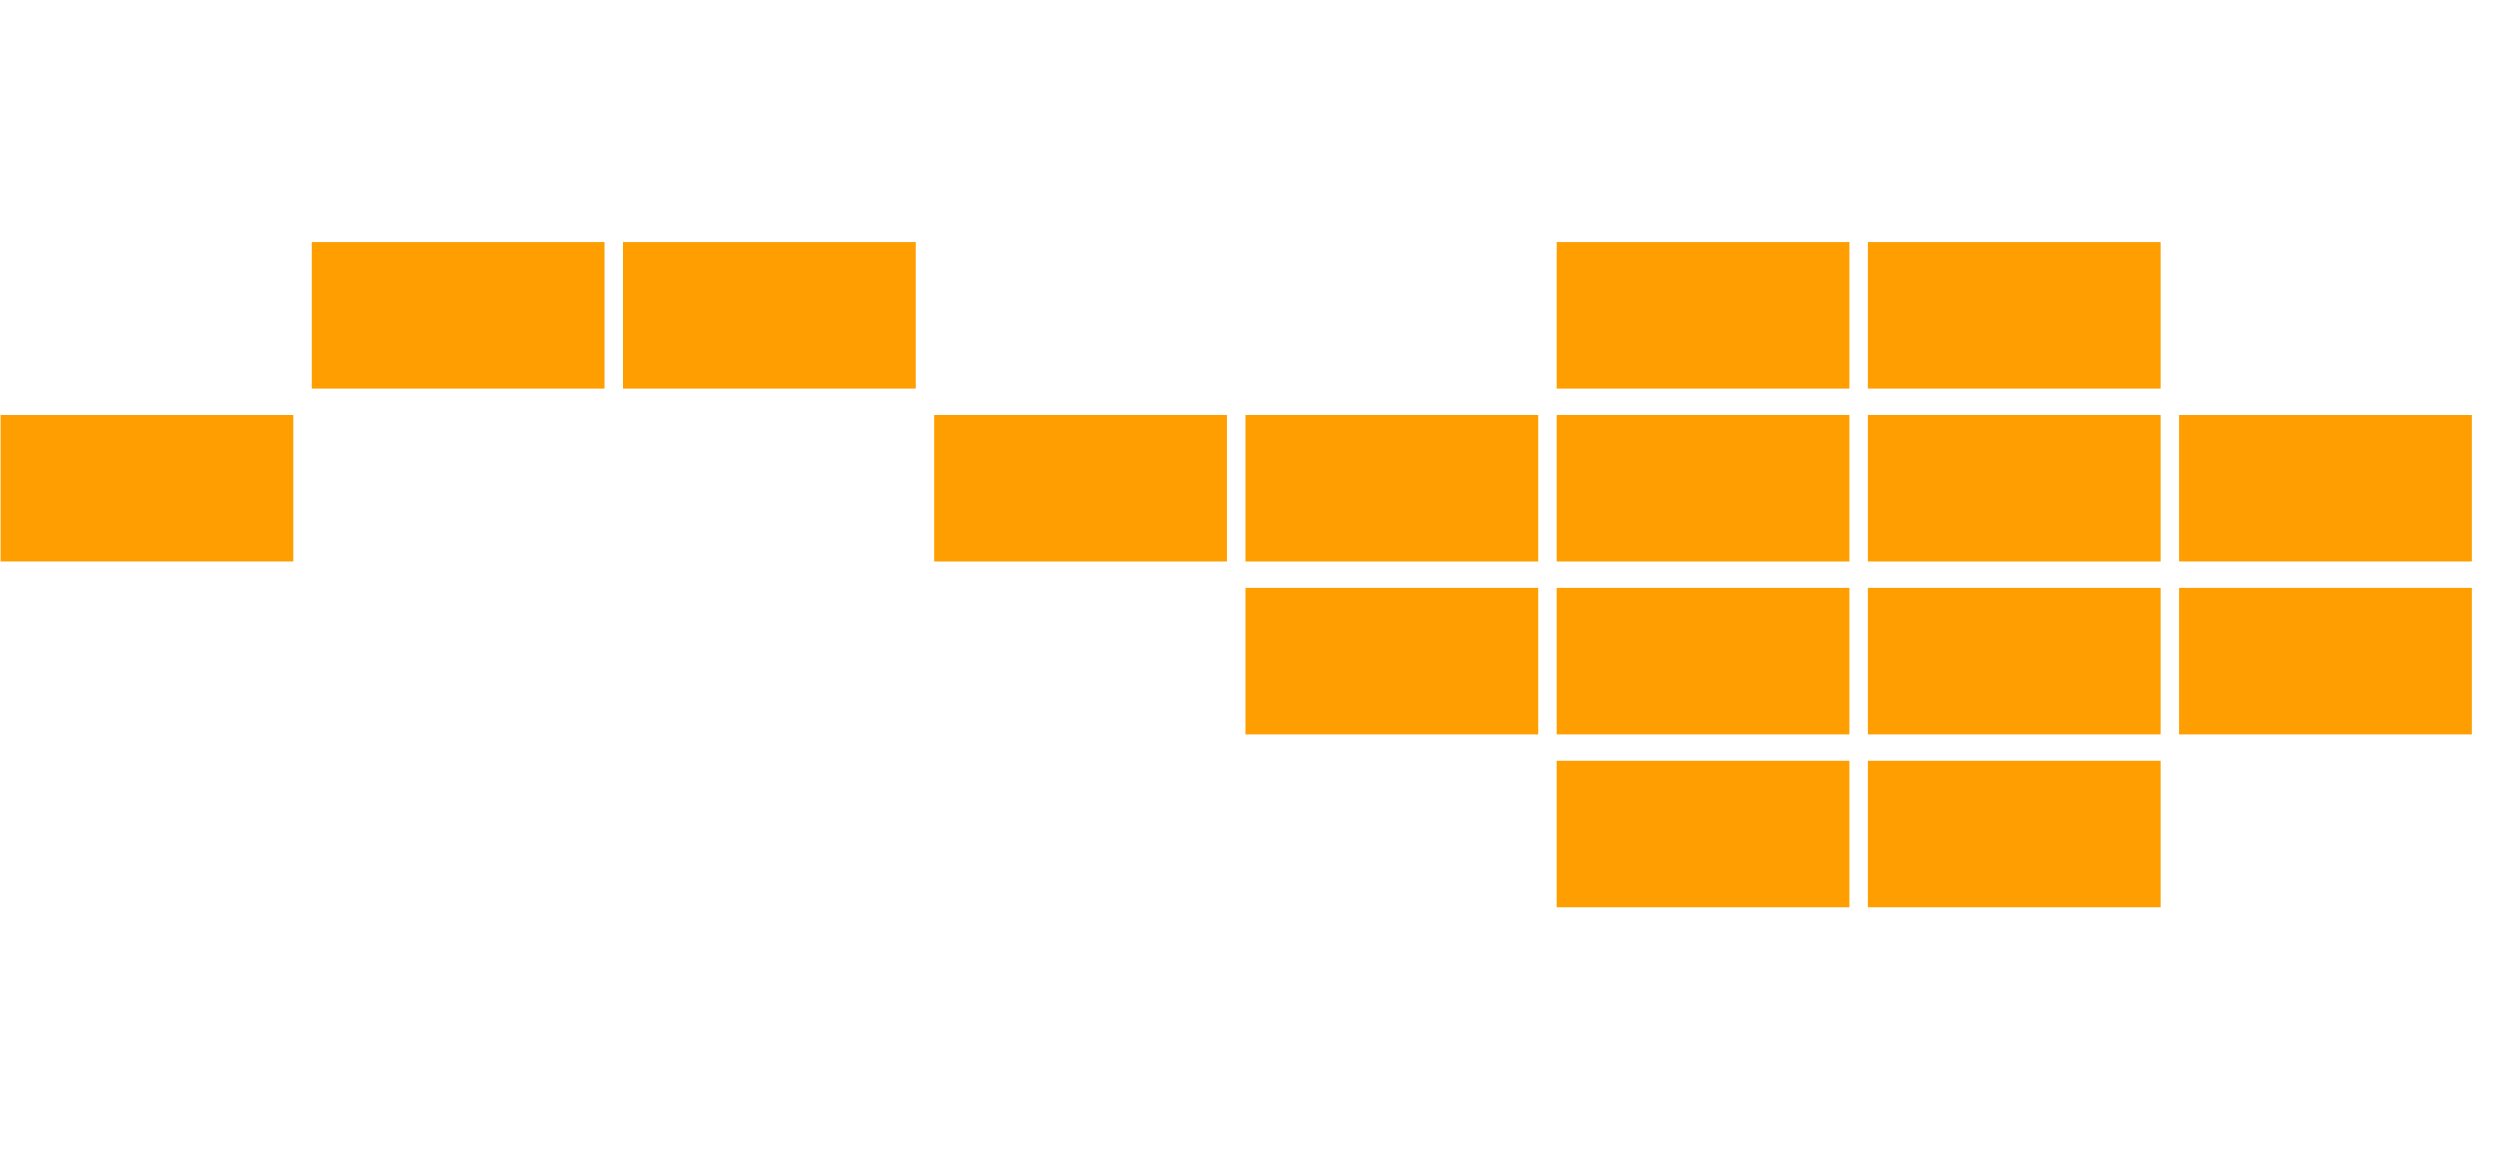
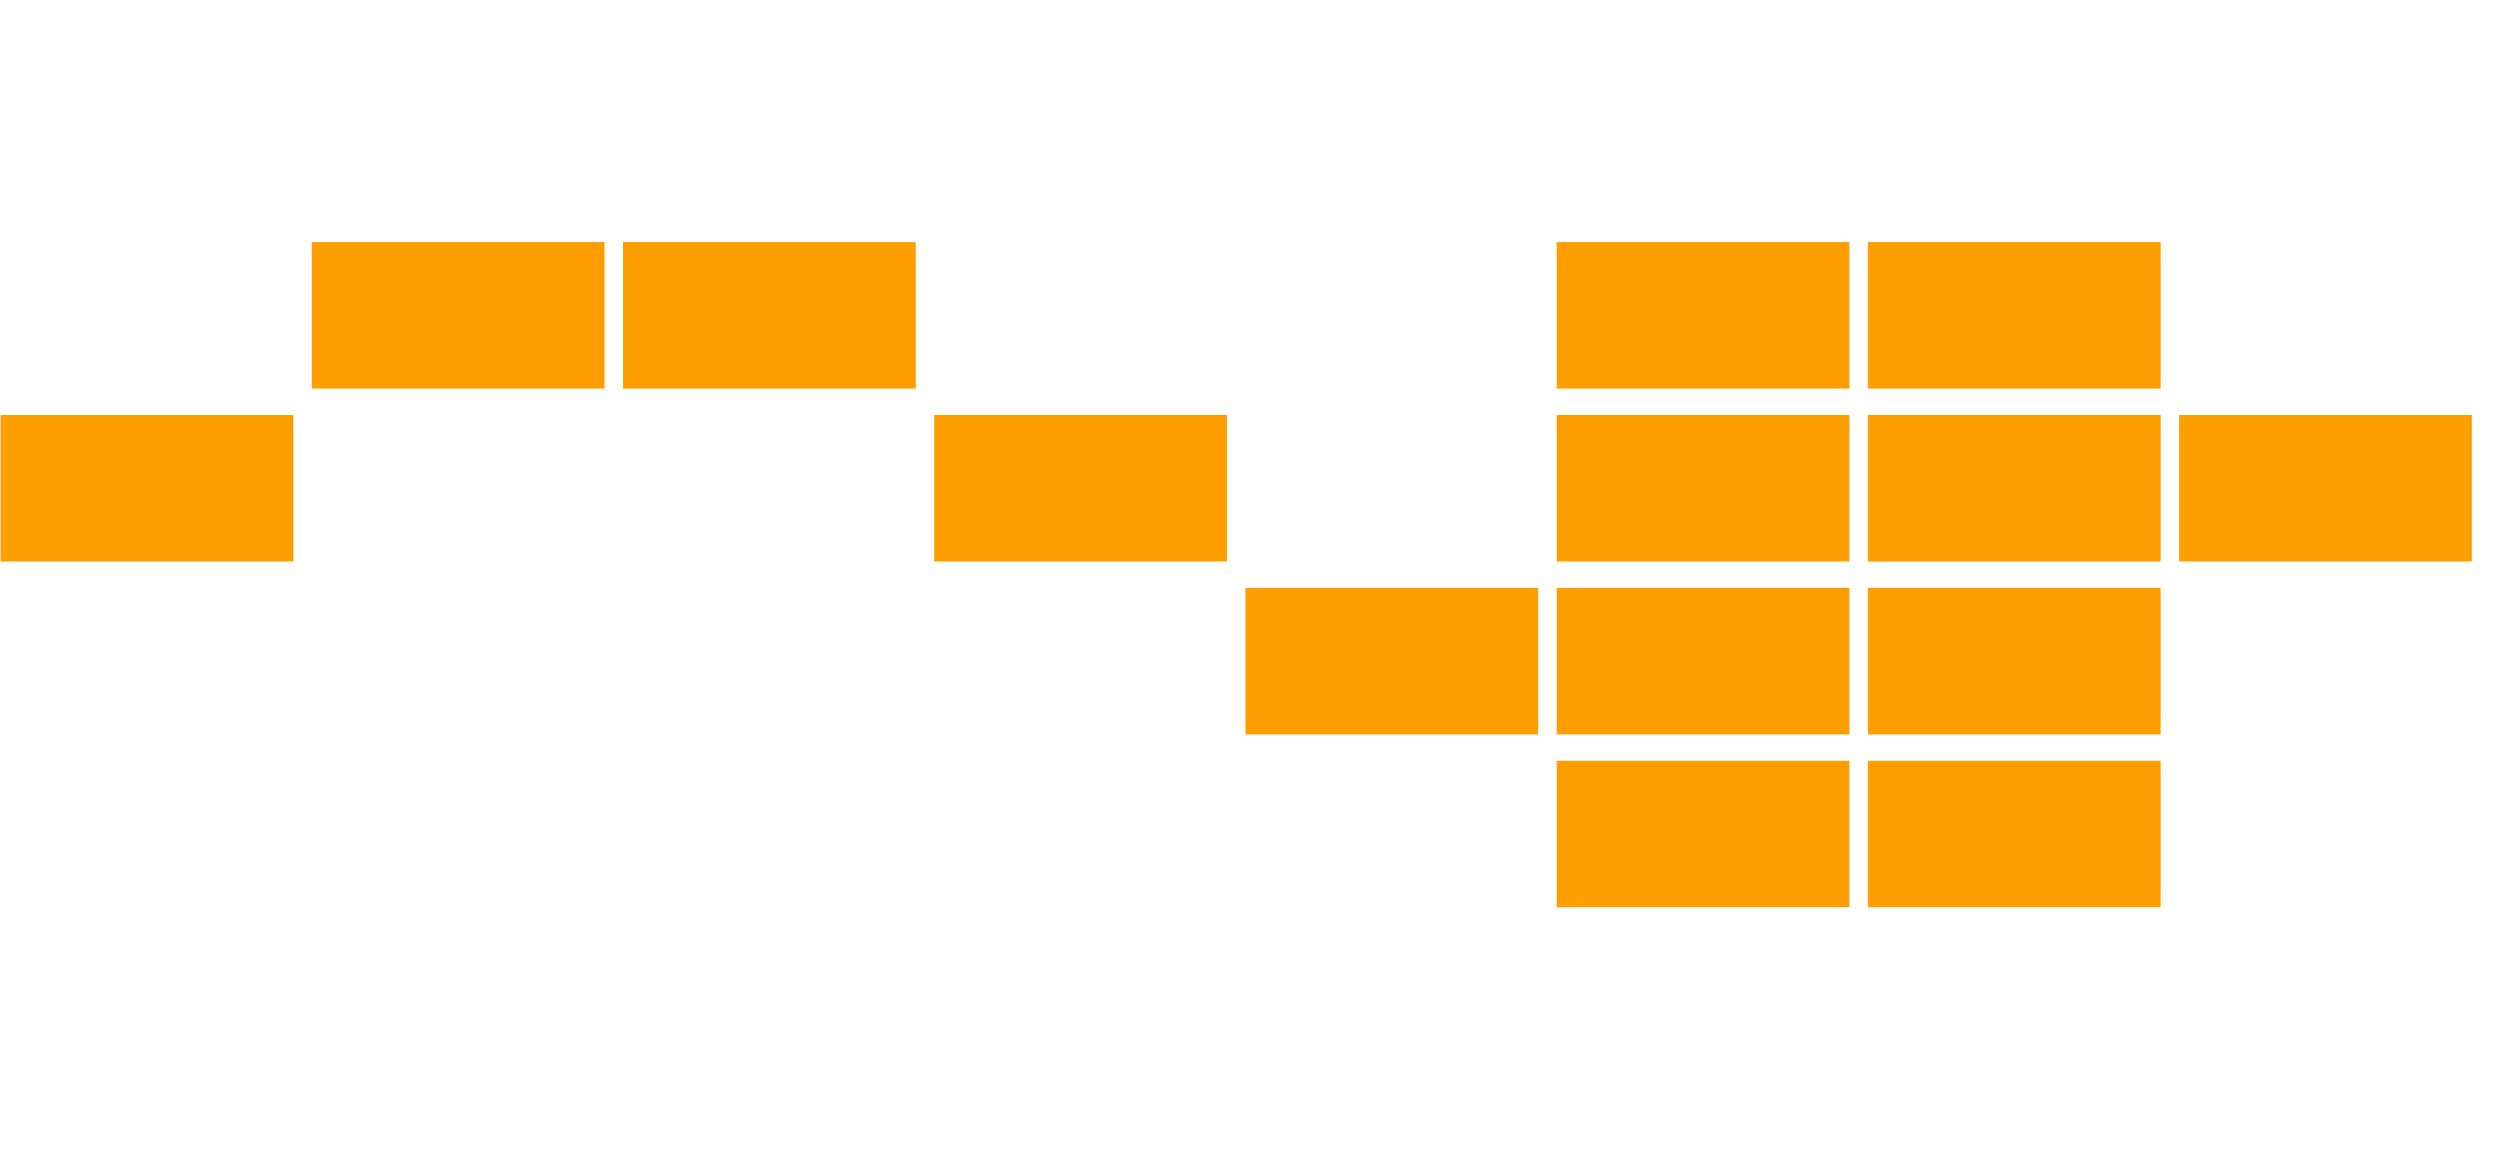
<svg xmlns="http://www.w3.org/2000/svg" width="87" height="40" viewBox="0 0 87 40" fill="none">
  <g clip-path="url(#clip0_3039_32366)">
-     <path d="M64.36 8.424H54.172V13.523H64.36V8.424Z" fill="#FF9E00" />
+     <path d="M64.36 8.424H54.172V13.523H64.36Z" fill="#FF9E00" />
    <path d="M64.36 14.441H54.172V19.54H64.36V14.441Z" fill="#FF9E00" />
    <path d="M64.36 20.458H54.172V25.557H64.36V20.458Z" fill="#FF9E00" />
    <path d="M64.36 26.475H54.172V31.573H64.36V26.475Z" fill="#FF9E00" />
    <path d="M75.19 8.424H65.002V13.523H75.19V8.424Z" fill="#FF9E00" />
    <path d="M75.19 20.458H65.002V25.557H75.19V20.458Z" fill="#FF9E00" />
    <path d="M75.19 26.475H65.002V31.573H75.19V26.475Z" fill="#FF9E00" />
    <path d="M75.19 14.441H65.002V19.54H75.19V14.441Z" fill="#FF9E00" />
    <path d="M86.02 14.441H75.832V19.54H86.02V14.441Z" fill="#FF9E00" />
-     <path d="M86.02 20.458H75.832V25.557H86.02V20.458Z" fill="#FF9E00" />
-     <path d="M53.53 14.441H43.342V19.54H53.53V14.441Z" fill="#FF9E00" />
    <path d="M53.53 20.458H43.342V25.557H53.53V20.458Z" fill="#FF9E00" />
    <path d="M42.698 14.441H32.51V19.54H42.698V14.441Z" fill="#FF9E00" />
    <path d="M31.868 8.424H21.68V13.523H31.868V8.424Z" fill="#FF9E00" />
    <path d="M21.038 8.424H10.85V13.523H21.038V8.424Z" fill="#FF9E00" />
    <path d="M10.208 14.441H0.02V19.54H10.208V14.441Z" fill="#FF9E00" />
  </g>
  <defs>
    <clipPath id="clip0_3039_32366">
      <rect width="86.005" height="40" fill="white" transform="translate(0.019)" />
    </clipPath>
  </defs>
</svg>